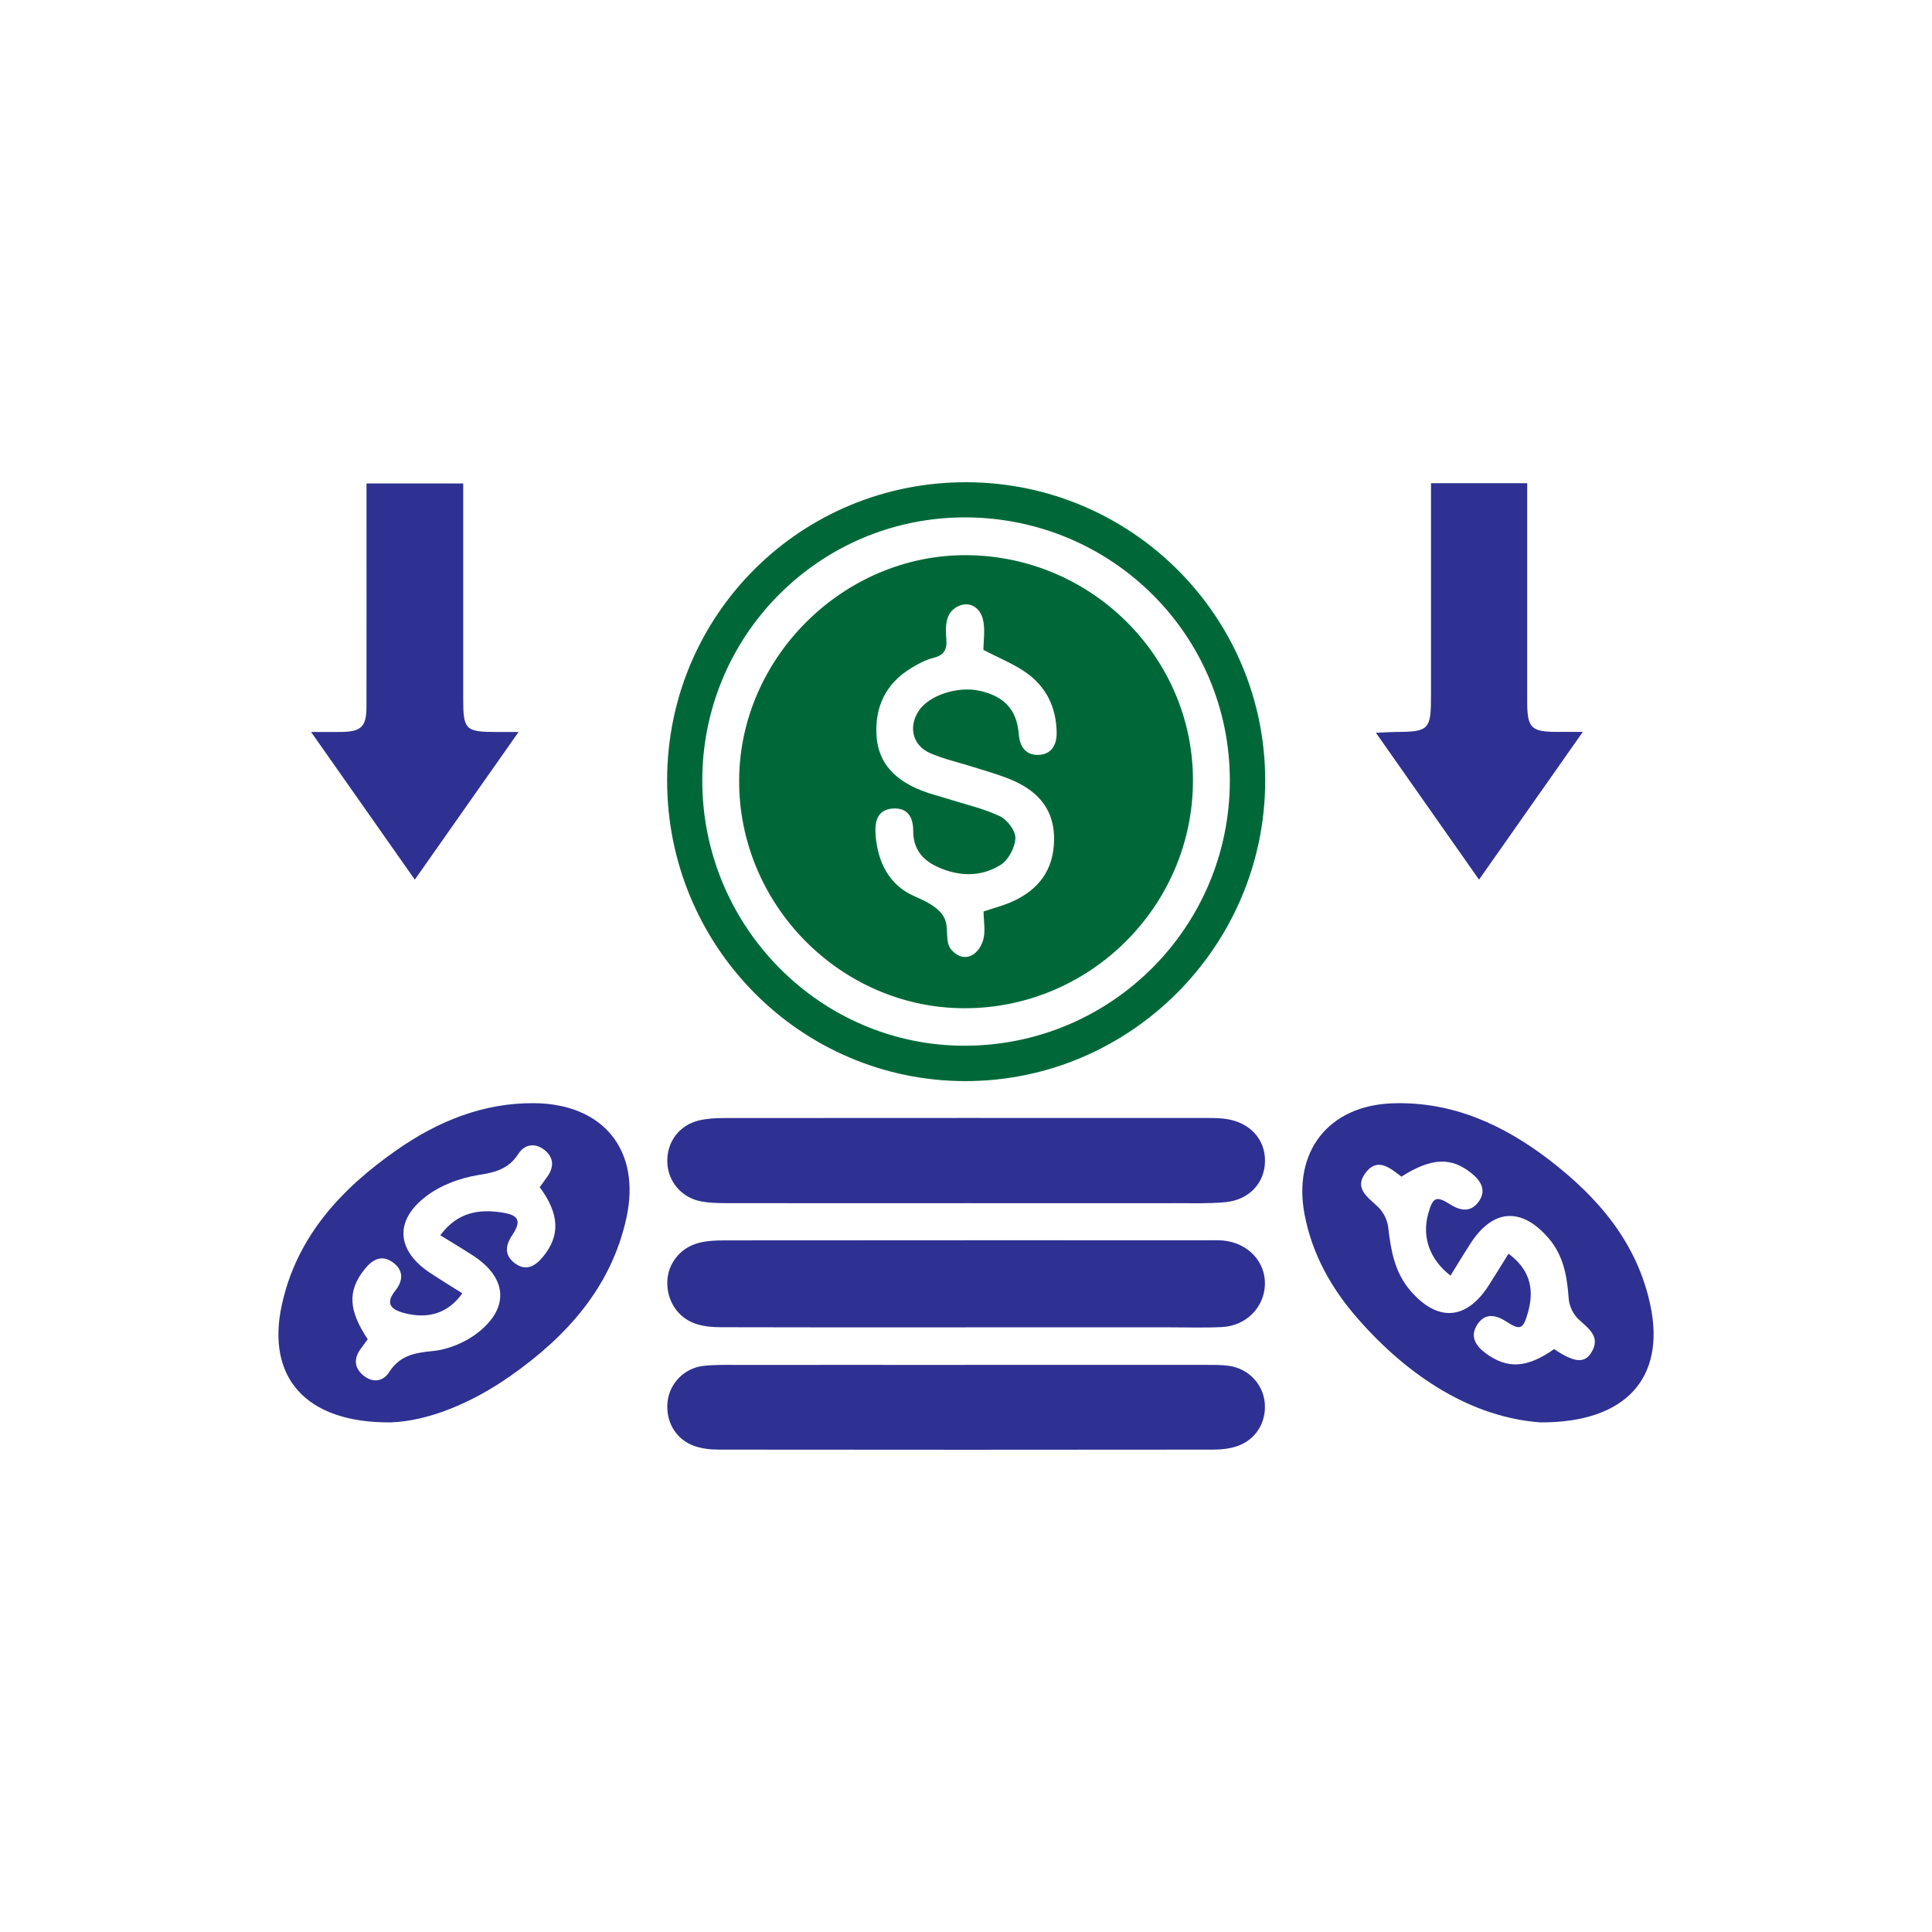
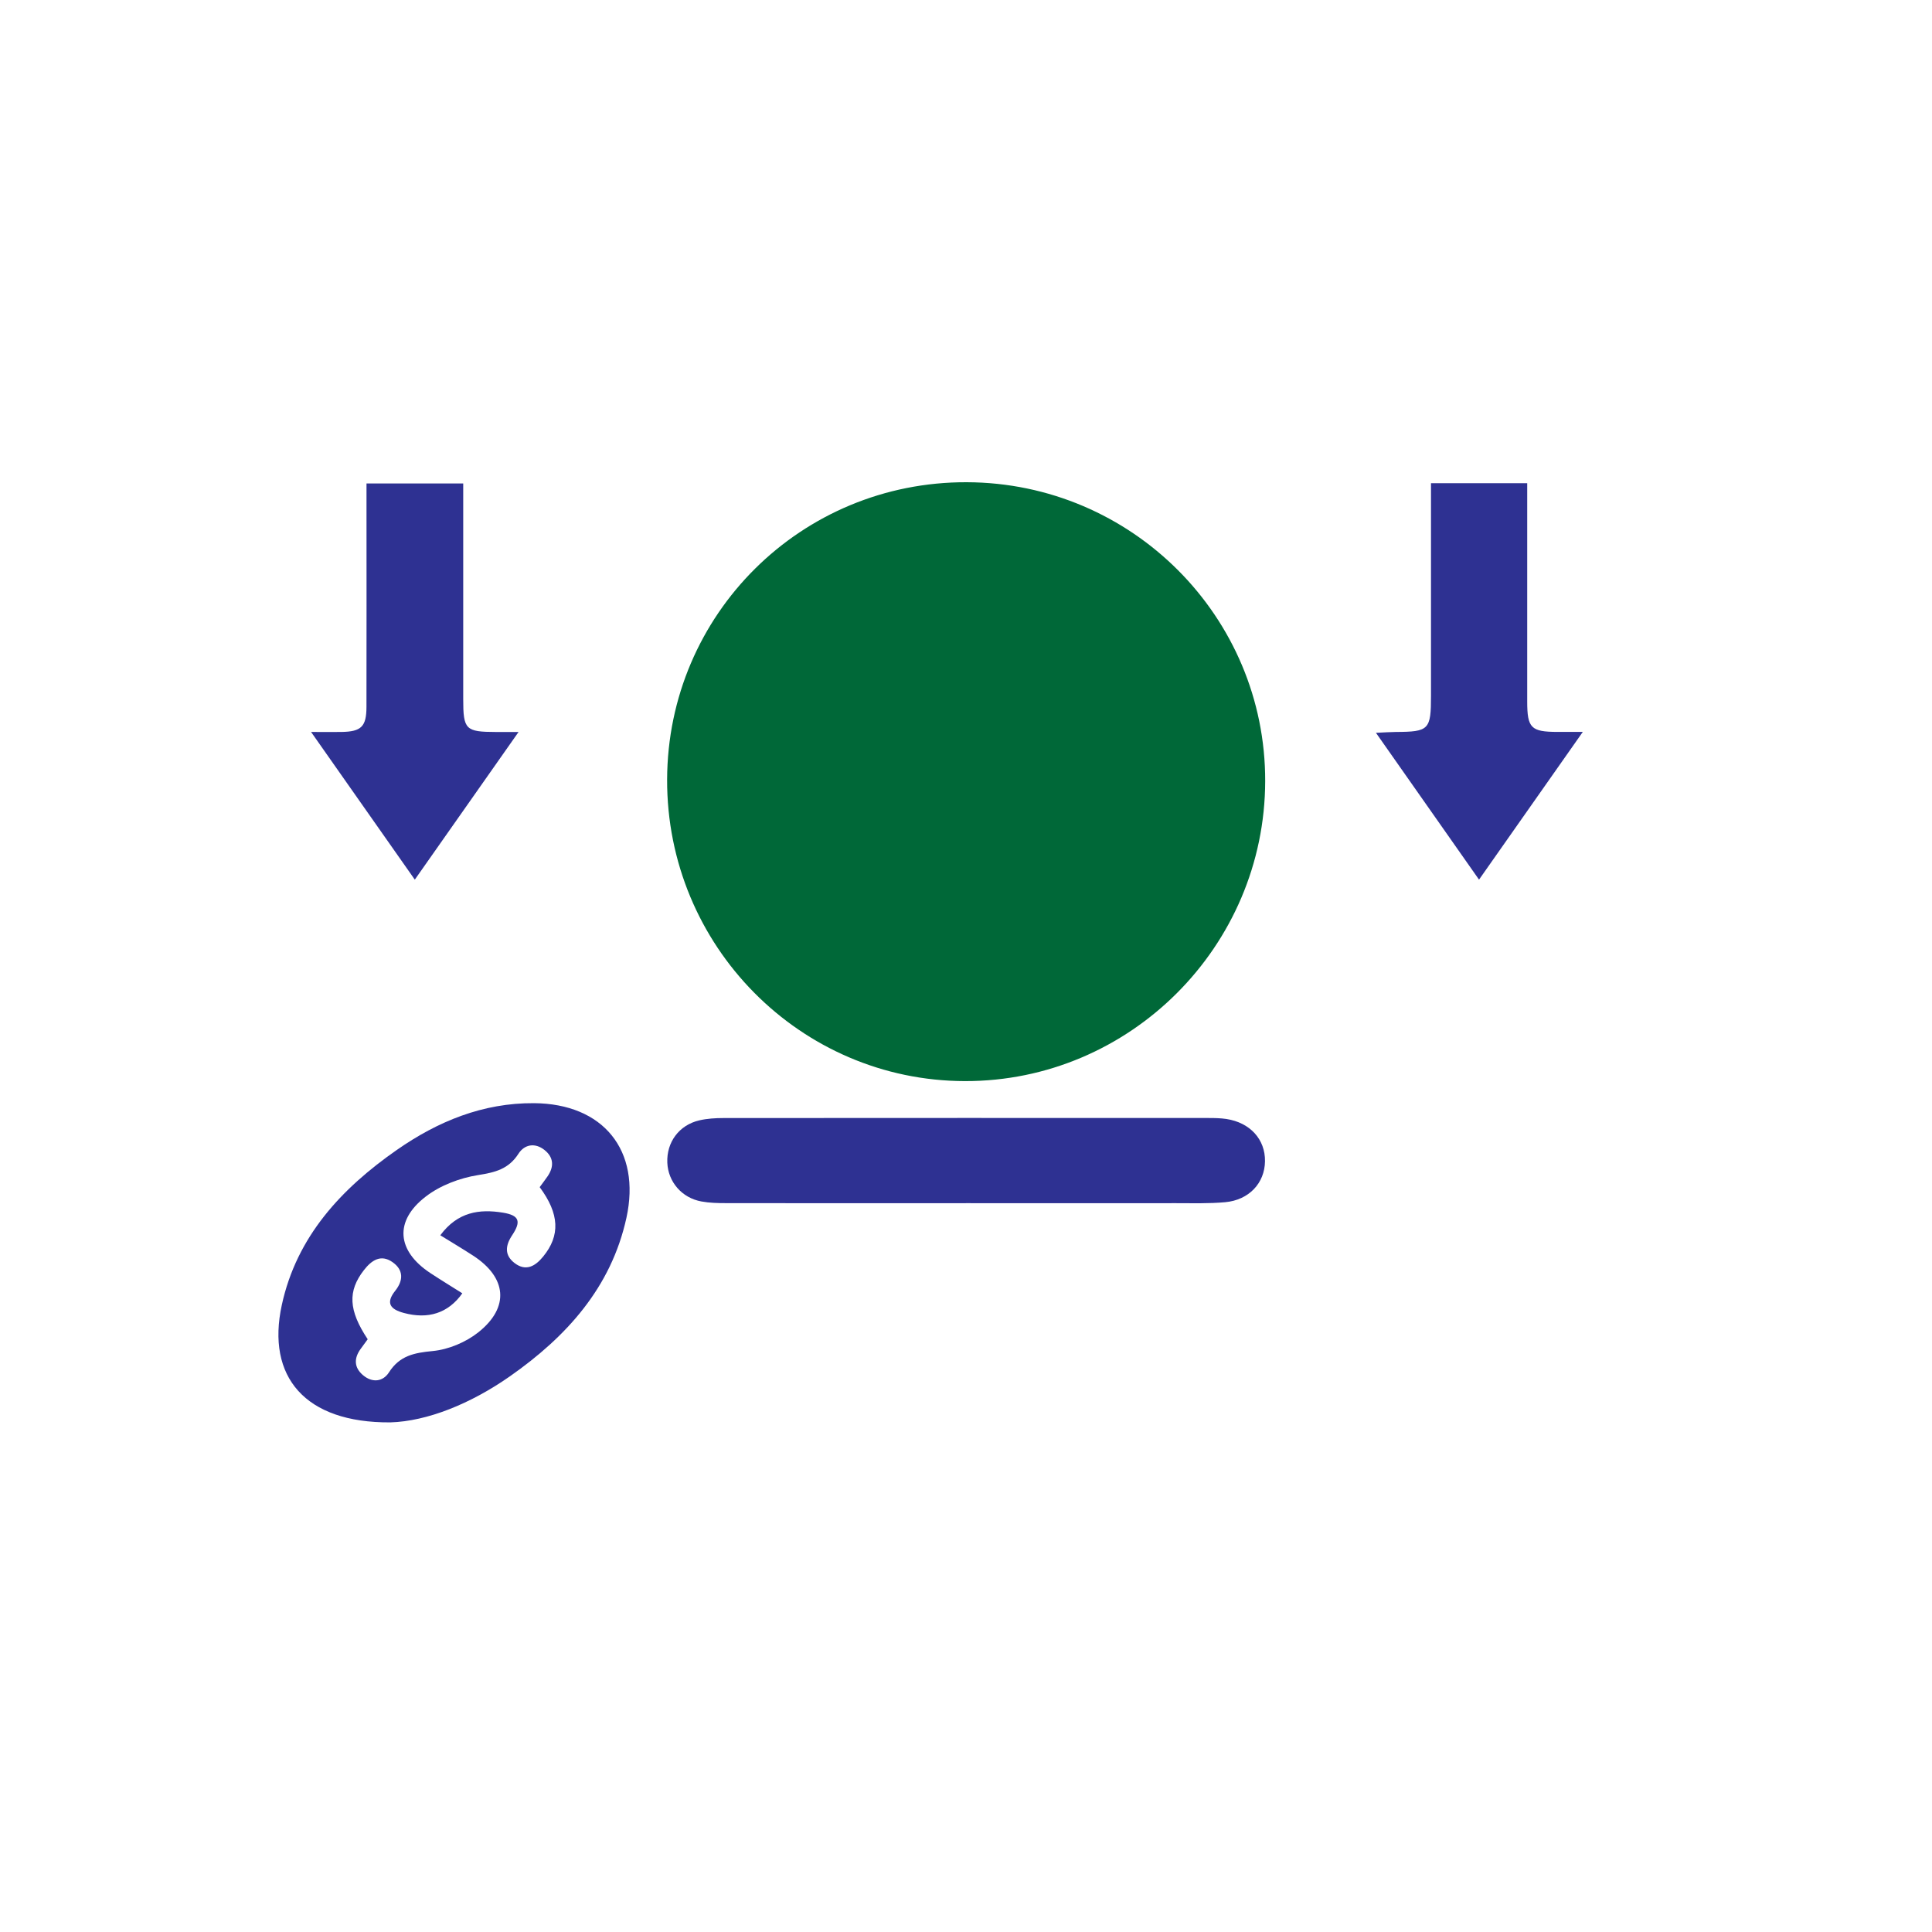
<svg xmlns="http://www.w3.org/2000/svg" id="Layer_1" data-name="Layer 1" viewBox="0 0 500 500">
  <defs>
    <style>
      .cls-1 {
        fill: #2e3192;
      }

      .cls-2 {
        fill: #006838;
      }
    </style>
  </defs>
-   <path class="cls-2" d="M327.43,202.18c-.1,42.78-35.02,77.67-77.68,77.61-42.67-.06-77.24-35.06-77.1-78.05.14-42.78,34.7-77.07,77.54-76.94,42.73.13,77.34,34.8,77.24,77.38ZM181.75,202.07c.02,37.87,30.75,68.76,68.21,68.56,37.79-.19,68.28-30.79,68.32-68.56.04-37.7-30.59-68.15-68.54-68.17-37.59-.01-68.01,30.48-67.99,68.16Z" />
-   <path class="cls-1" d="M398.63,368.11c-17.44-1.27-33.85-11.49-47.35-26.98-6.74-7.73-11.67-16.48-13.64-26.74-3.13-16.31,6.13-28.27,22.72-28.85,15.41-.54,28.65,5.5,40.55,14.61,12.76,9.77,22.91,21.62,26.26,37.92,3.77,18.32-6.15,30.16-28.53,30.04ZM402.21,349.14c4.9,3.35,7.72,3.79,9.47,1.13,2.84-4.3-.57-6.39-3.25-8.94-1.31-1.25-2.32-3.39-2.45-5.2-.41-5.69-1.29-11.11-5.15-15.61-7-8.18-14.42-7.73-20.24,1.25-1.78,2.74-3.46,5.54-5.2,8.36-5.43-4.19-7.42-10.01-5.79-15.95,1.2-4.38,2.05-4.8,5.74-2.47,2.65,1.68,5.25,2.04,7.24-.59,2.17-2.87.85-5.35-1.68-7.42-5.28-4.32-10.46-4.12-18.21.81-2.88-2.15-6.15-5.13-9.28-1-3.08,4.07.62,6.34,3.28,8.89,1.32,1.27,2.36,3.35,2.57,5.17.68,5.93,1.64,11.66,5.7,16.4,7,8.17,14.44,7.76,20.25-1.2,1.77-2.74,3.45-5.53,5.19-8.32,5.27,3.9,6.81,8.81,5.08,15.05-1.26,4.54-1.96,4.91-5.72,2.48-2.84-1.84-5.54-2.14-7.47.87-1.92,2.99-.42,5.42,2.18,7.35,5.61,4.17,10.75,3.88,17.75-1.07Z" />
+   <path class="cls-2" d="M327.43,202.18c-.1,42.78-35.02,77.67-77.68,77.61-42.67-.06-77.24-35.06-77.1-78.05.14-42.78,34.7-77.07,77.54-76.94,42.73.13,77.34,34.8,77.24,77.38ZM181.75,202.07Z" />
  <path class="cls-1" d="M101.02,368.11c-22.11.15-32.13-11.82-28.09-30.38,3.86-17.75,15.44-30.14,29.8-40.15,10.6-7.39,22.28-12.18,35.48-12.08,17.89.13,27.74,12.19,23.91,29.67-3.95,18.03-15.51,30.76-30.13,41-10.21,7.15-21.47,11.66-30.97,11.94ZM139.68,307.22c.78-1.07,1.42-1.9,2.02-2.77,1.72-2.5,1.62-4.92-.78-6.83-2.45-1.95-5.17-1.48-6.74.96-2.55,3.98-6.01,4.83-10.45,5.53-4.71.75-9.76,2.65-13.52,5.54-8.28,6.34-7.51,14.11,1.18,19.83,2.72,1.79,5.49,3.48,8.26,5.23-3.69,5.2-8.9,6.76-15.14,5.08-3.47-.93-4.78-2.53-2.24-5.72,2.18-2.73,2.17-5.45-.72-7.45-3-2.09-5.39-.45-7.35,2.06-4.25,5.45-4.02,10.41.96,17.92-.57.78-1.18,1.61-1.79,2.45-1.8,2.45-1.77,4.85.57,6.84,2.39,2.03,5.15,1.74,6.73-.73,2.77-4.33,6.52-5.05,11.3-5.51,4.1-.39,8.6-2.28,11.84-4.86,8.14-6.48,7.34-14.2-1.41-19.86-2.71-1.76-5.49-3.41-8.45-5.24,4.49-6.07,10.15-6.85,16.23-5.85,4.19.69,4.77,2.23,2.36,5.85-1.8,2.7-1.99,5.17.62,7.18,2.93,2.25,5.36.84,7.4-1.66,4.46-5.44,4.25-11.05-.9-17.99Z" />
-   <path class="cls-1" d="M250.06,343.52c-21.17,0-42.34.03-63.51-.04-2.23,0-4.58-.21-6.66-.94-4.62-1.61-7.38-6.11-7.19-10.96.19-4.56,3.26-8.58,7.97-9.87,2.14-.59,4.47-.7,6.71-.7,41.73-.04,83.47-.03,125.2-.03,1.36,0,2.73-.06,4.08.08,6.36.67,10.85,5.46,10.7,11.35-.15,5.9-4.83,10.71-11.09,11.03-4.53.23-9.07.07-13.61.07-17.54,0-35.08,0-52.62,0Z" />
  <path class="cls-1" d="M249.98,311.39c-20.71,0-41.41.01-62.12-.02-2.11,0-4.25-.05-6.32-.43-5.09-.92-8.64-5.08-8.84-10.05-.21-5.28,3.04-9.72,8.27-10.94,2.03-.47,4.19-.6,6.29-.6,41.87-.03,83.73-.03,125.6-.01,1.51,0,3.03.03,4.52.25,6.15.94,10.08,5.28,10,10.94-.07,5.65-4.14,10.04-10.31,10.6-4.2.38-8.45.25-12.68.25-18.14.02-36.27,0-54.41,0Z" />
-   <path class="cls-1" d="M249.99,353.23c20.71,0,41.42,0,62.13,0,1.96,0,3.95-.03,5.88.24,5.08.69,8.91,4.74,9.32,9.63.43,5.11-2.39,9.61-7.31,11.22-1.83.6-3.85.83-5.78.84-42.78.05-85.56.05-128.34,0-2.08,0-4.27-.26-6.22-.95-4.81-1.69-7.48-6.38-6.9-11.49.53-4.69,4.31-8.65,9.21-9.22,2.99-.35,6.03-.26,9.06-.26,19.65-.02,39.3,0,58.96,0Z" />
  <path class="cls-1" d="M80.51,189.43c3.4,0,5.63.03,7.86,0,5.11-.08,6.46-1.37,6.47-6.47.04-17.54.01-35.07.01-52.61,0-1.64,0-3.28,0-5.23h25.03c0,1.74,0,3.37,0,4.99,0,16.93,0,33.87,0,50.8,0,7.93.59,8.51,8.51,8.53,1.6,0,3.2,0,5.81,0-9.19,13.08-17.83,25.37-26.85,38.21-8.94-12.72-17.55-24.99-26.84-38.21Z" />
  <path class="cls-1" d="M409.62,189.43c-9.23,13.14-17.8,25.34-26.85,38.22-8.9-12.67-17.56-25.01-26.68-38,2.28-.1,3.71-.21,5.14-.22,8.59-.04,9.11-.56,9.11-9.36,0-16.62,0-33.24,0-49.87v-5.14h24.9v4.78c0,17.23,0,34.45,0,51.68,0,6.9.98,7.88,7.8,7.9,1.79,0,3.57,0,6.57,0Z" />
-   <path class="cls-2" d="M249.99,143.68c32.4.1,58.81,26.35,58.75,58.38-.06,32.53-26.8,59.04-59.37,58.87-31.98-.16-58.29-26.95-58.08-59.14.2-31.67,27.01-58.21,58.7-58.11ZM254.56,235.89c2.69-.91,5.2-1.54,7.51-2.6,6.76-3.08,10.61-8.16,10.73-15.87.13-7.7-3.94-12.45-10.53-15.38-3.15-1.4-6.53-2.31-9.83-3.37-3.87-1.25-7.9-2.12-11.62-3.71-4.63-1.98-5.79-6.77-3.09-10.94,2.64-4.09,10.21-6.56,15.97-5.21,6.28,1.47,9.45,4.9,9.95,11.14.26,3.18,1.68,5.42,4.87,5.42,3.48,0,4.99-2.46,4.94-5.79-.09-6.47-2.67-11.84-7.94-15.53-3.26-2.28-7.06-3.79-11.01-5.86,0-2.45.54-5.46-.19-8.12-.76-2.73-3.16-4.41-5.94-3.35-3.78,1.45-3.76,5.35-3.47,8.74.23,2.68-.65,4.13-3.39,4.81-2.01.5-3.93,1.55-5.72,2.64-6.58,4-9.45,10.05-8.95,17.59.5,7.4,5.25,11.58,11.72,14.12,2.1.83,4.31,1.36,6.47,2.05,4.6,1.45,9.38,2.53,13.71,4.56,1.91.89,4.09,3.77,4.03,5.67-.09,2.4-1.77,5.63-3.78,6.9-5.15,3.25-10.94,3.07-16.49.5-3.86-1.79-6.19-4.73-6.17-9.2.01-3.5-1.34-6.09-5.23-5.86-3.96.24-4.74,3.28-4.53,6.55.46,7.13,3.42,13.21,9.99,16.12,2.69,1.19,5.77,2.52,7.48,5.04,1.87,2.74.18,6.61,2.2,8.89,3.05,3.44,6.78,1.69,8.12-2.34.77-2.3.18-5.06.18-7.6Z" />
</svg>